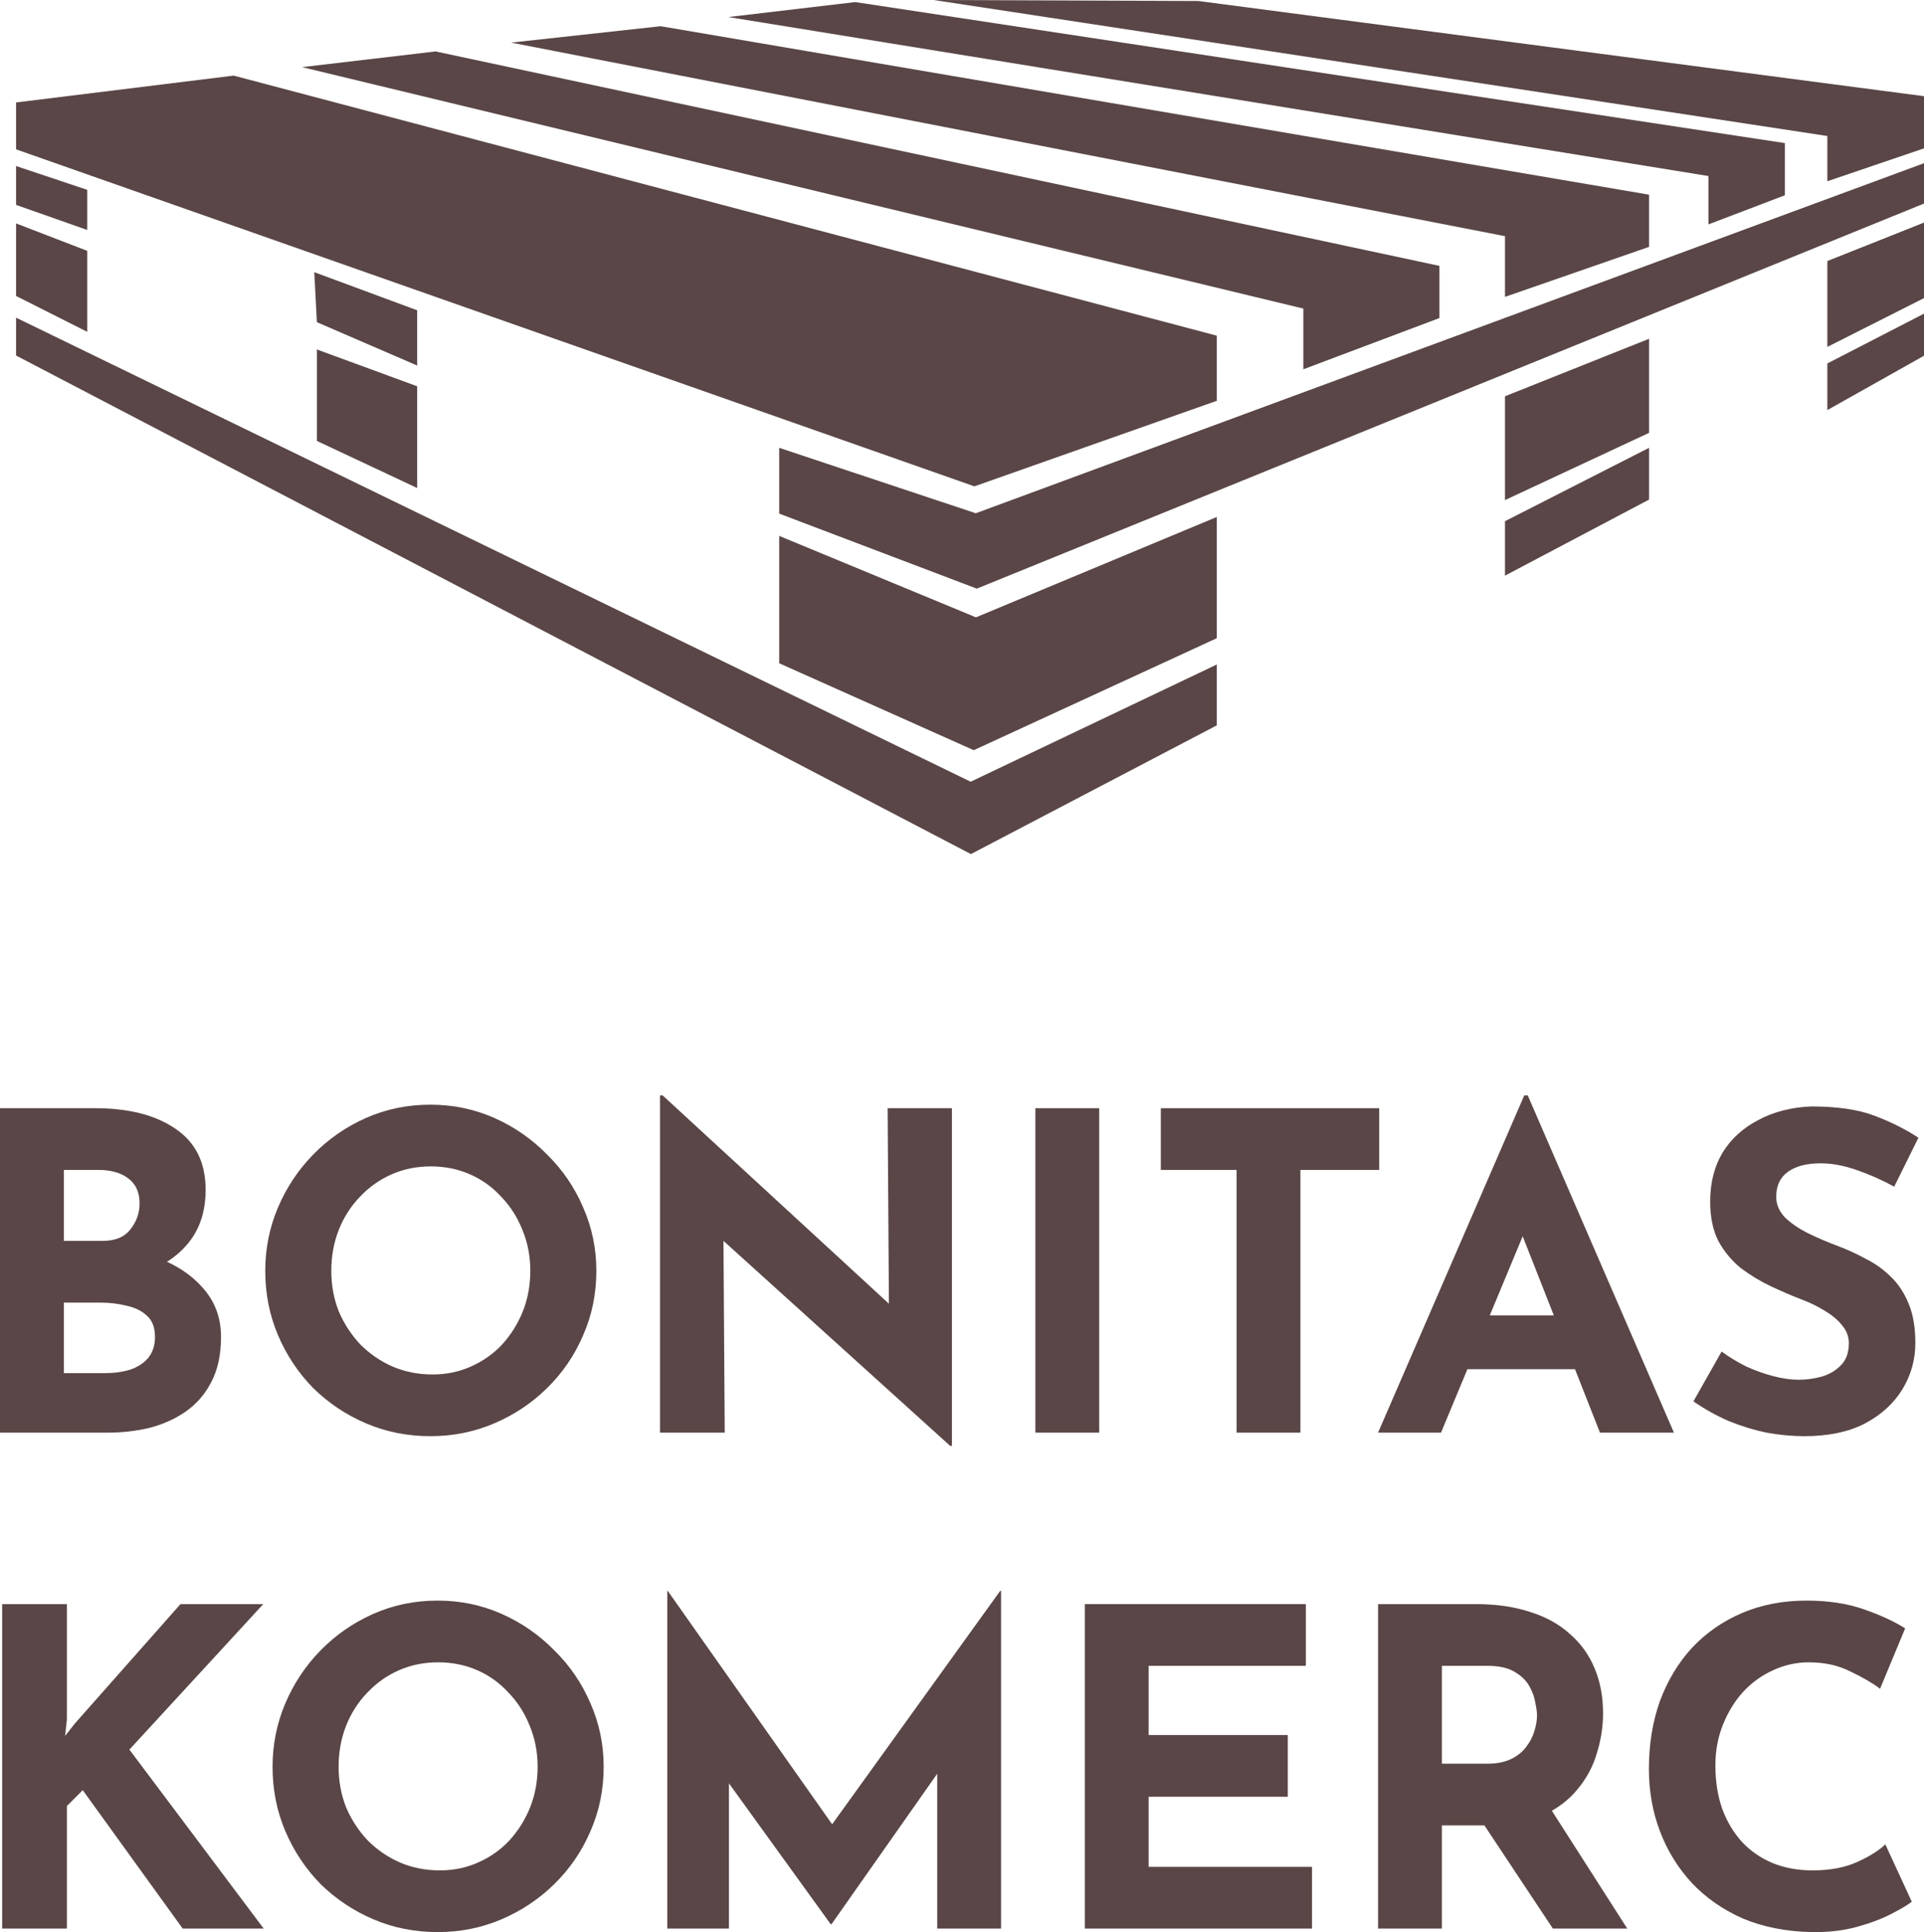
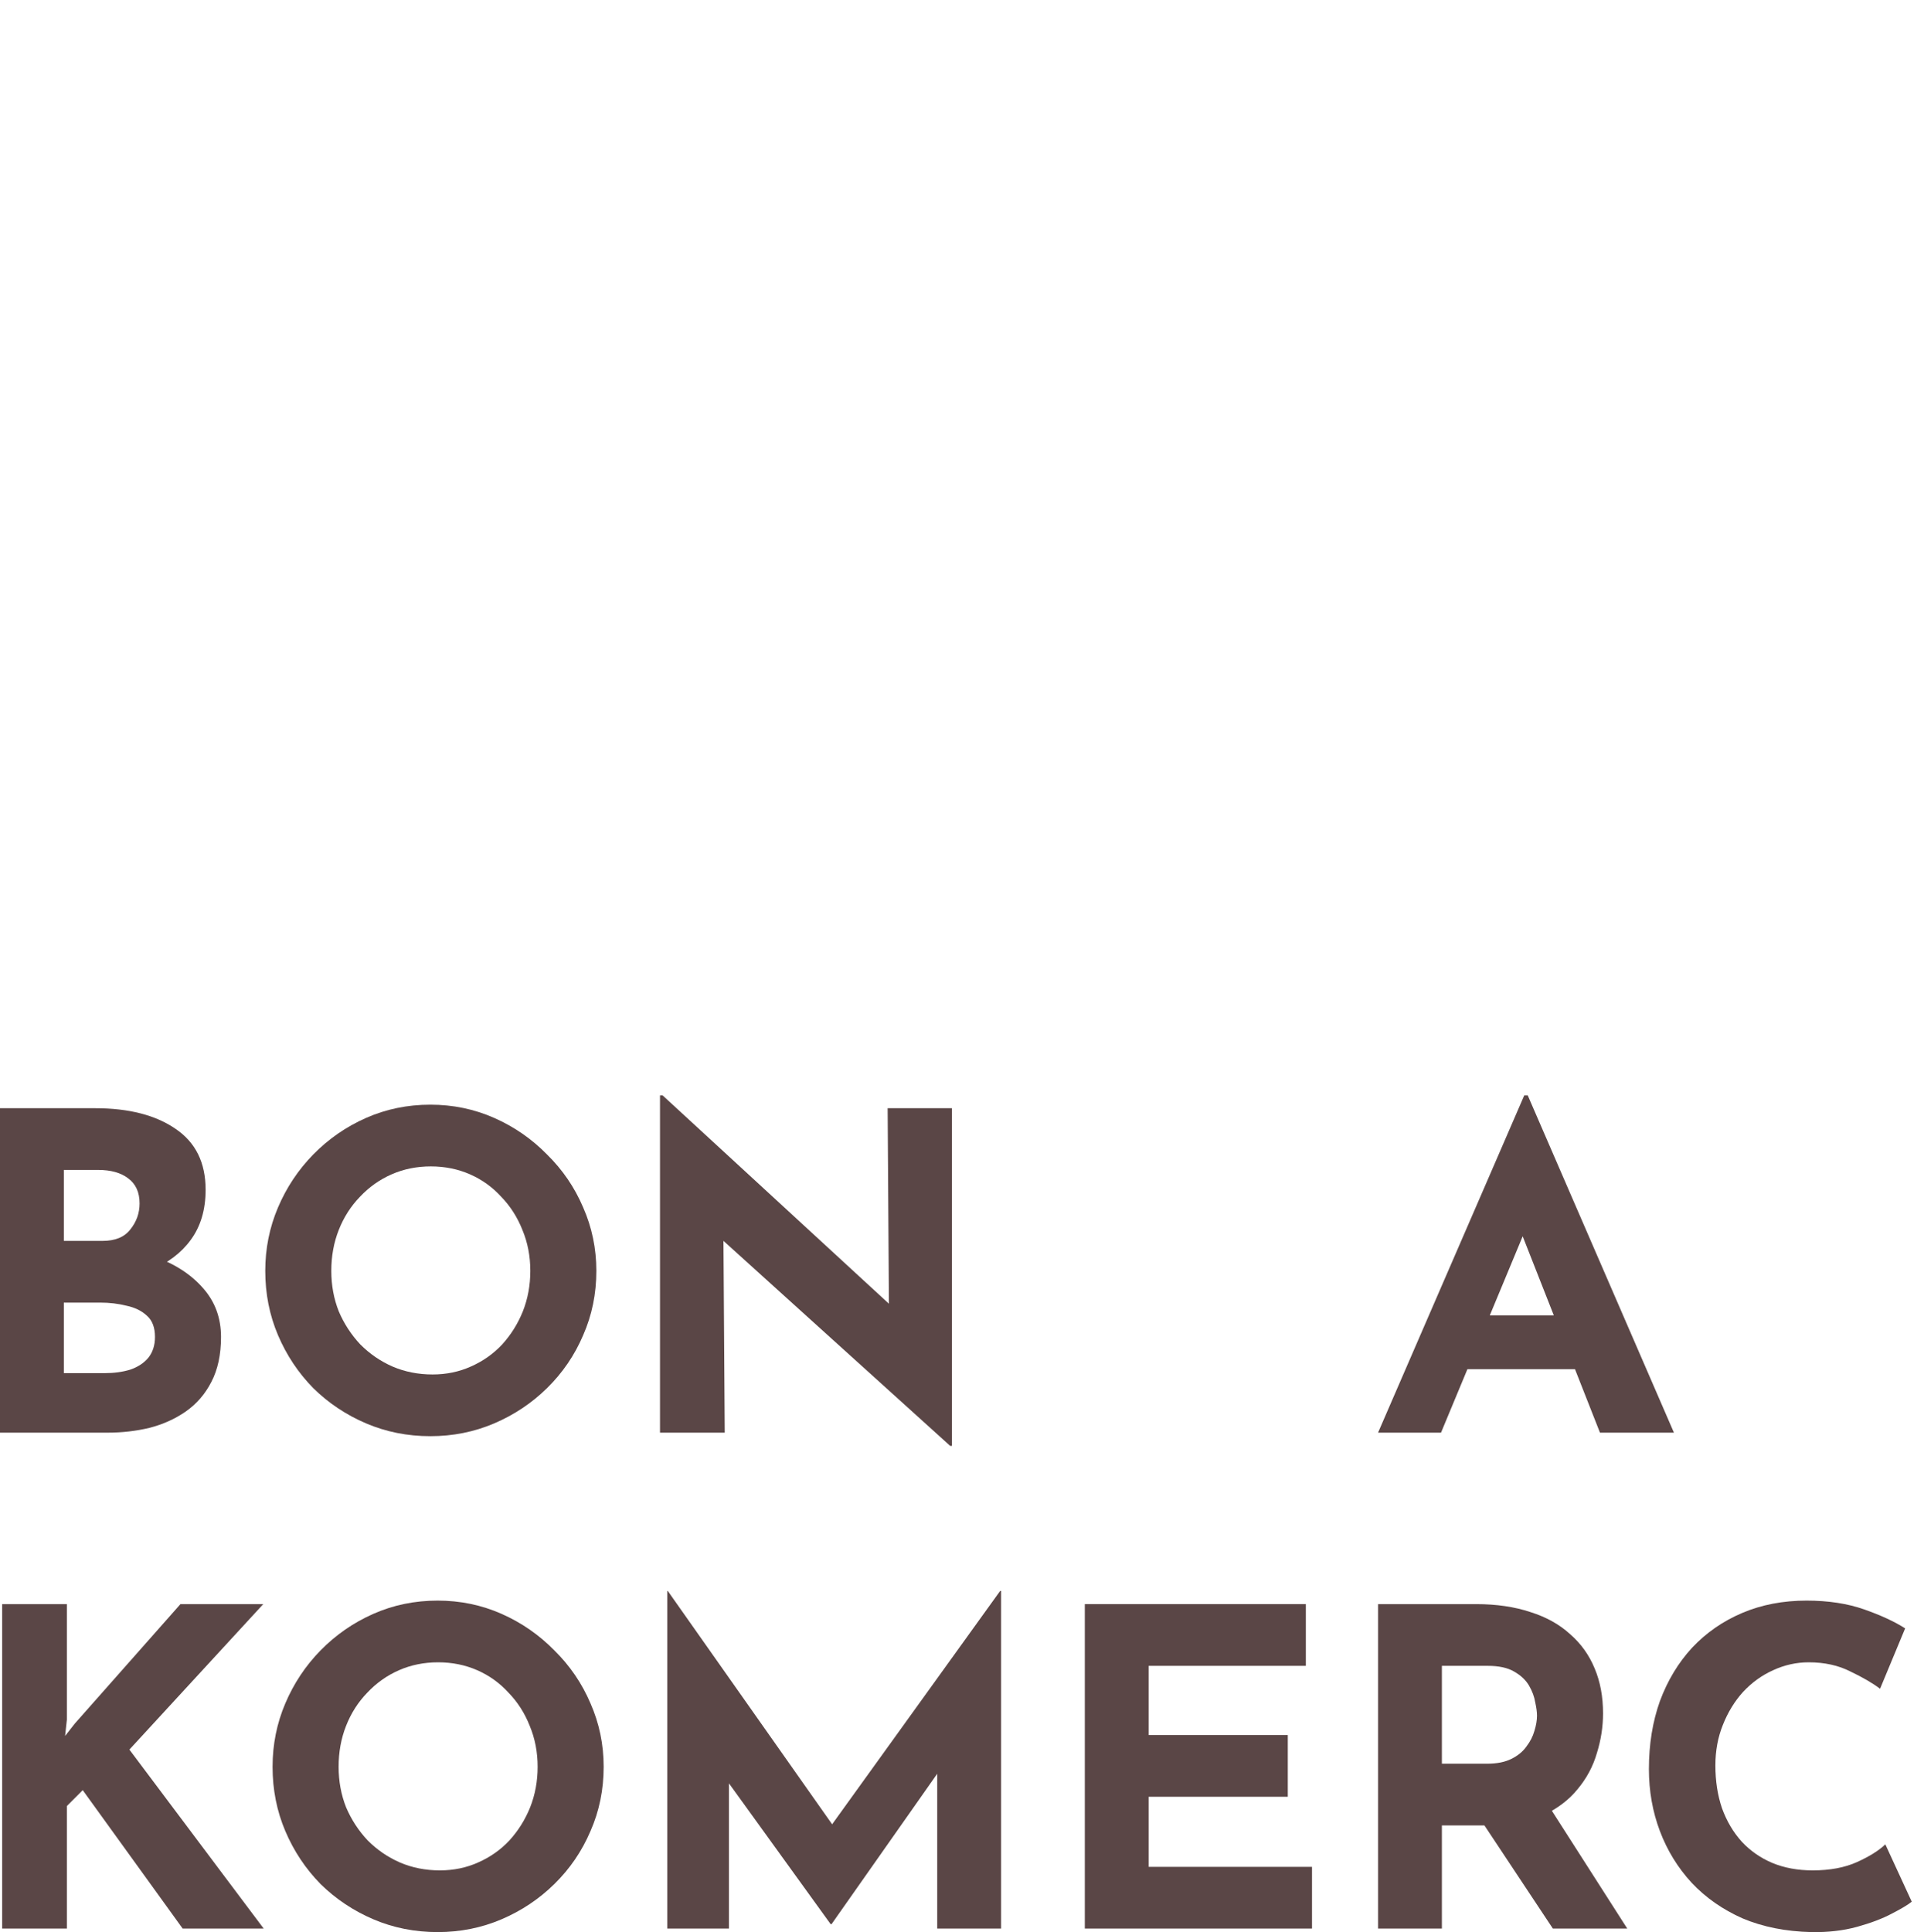
<svg xmlns="http://www.w3.org/2000/svg" width="246" height="247" viewBox="0 0 246 247" fill="none">
-   <path d="M210.846 31.559V24.888L84.474 3.351L65.355 5.446L192.426 30.191V37.953L210.846 31.559ZM228.212 24.963V18.292L109.352 0.265L93.123 2.178L218.442 22.505V28.686L228.212 24.963ZM184.044 40.659V33.989L55.695 6.575L38.627 8.582L166.643 39.448V47.21L184.044 40.659ZM246 18.967V12.296L153.237 0.129L119.379 0L233.641 17.387V23.171L246 18.967ZM124.583 62.174L155.577 51.239V42.911L29.882 9.666L2.055 13.097V19.092L124.583 62.174ZM99.627 57.251V65.659L124.891 75.25L246 26.023V20.865L124.762 65.614L99.627 57.251ZM233.641 46.464V52.425L246 45.479V40.098L233.641 46.464ZM192.426 73.59L210.846 63.867V57.248L192.426 66.629V73.59ZM233.641 33.371L246 28.456V38.112L233.641 44.349V33.371ZM192.426 50.659L210.846 43.309V55.335L192.426 63.931V50.659ZM99.627 84.79L124.5 95.903L155.577 81.587V66.091L124.784 78.92L99.627 68.508V84.79ZM2.055 21.224V26.195L11.157 29.399V24.269L2.055 21.224ZM40.517 41.188L40.181 34.796L53.338 39.666V46.729L40.517 41.188ZM40.517 44.676V56.368L53.338 62.386V49.38L40.517 44.676ZM11.157 32.069L2.055 28.561V37.835L11.157 42.423V32.069ZM2.055 45.452V40.61L124.107 99.935L155.577 84.949V92.73L124.14 109.184L2.055 45.452Z" fill="#5A4646" />
  <path d="M12.16 141.672C16.476 141.672 19.91 142.555 22.462 144.32C25.014 146.049 26.29 148.641 26.29 152.097C26.29 154.652 25.652 156.793 24.376 158.521C23.137 160.212 21.43 161.489 19.253 162.353C17.114 163.18 14.655 163.593 11.878 163.593L10.583 159.198C13.999 159.198 17.02 159.667 19.647 160.607C22.312 161.546 24.413 162.898 25.952 164.664C27.491 166.392 28.26 168.477 28.26 170.919C28.26 173.173 27.847 175.089 27.022 176.667C26.233 178.208 25.145 179.466 23.756 180.443C22.405 181.382 20.867 182.077 19.14 182.528C17.414 182.941 15.631 183.148 13.792 183.148H0V141.672H12.16ZM13.117 158.634C14.73 158.634 15.913 158.146 16.663 157.169C17.451 156.192 17.846 155.084 17.846 153.844C17.846 152.417 17.358 151.346 16.382 150.632C15.444 149.918 14.168 149.561 12.554 149.561H8.163V158.634H13.117ZM13.398 175.54C14.599 175.54 15.688 175.39 16.663 175.089C17.639 174.751 18.408 174.244 18.971 173.568C19.534 172.854 19.816 171.971 19.816 170.919C19.816 169.717 19.478 168.815 18.802 168.214C18.127 167.576 17.245 167.144 16.157 166.918C15.106 166.655 13.999 166.524 12.835 166.524H8.163V175.54H13.398Z" fill="#5A4646" />
  <path d="M33.916 162.466C33.916 159.611 34.46 156.906 35.548 154.351C36.636 151.797 38.138 149.543 40.052 147.589C42.003 145.598 44.255 144.039 46.807 142.912C49.359 141.785 52.099 141.221 55.026 141.221C57.916 141.221 60.637 141.785 63.189 142.912C65.741 144.039 67.993 145.598 69.944 147.589C71.933 149.543 73.472 151.797 74.56 154.351C75.686 156.906 76.249 159.611 76.249 162.466C76.249 165.397 75.686 168.139 74.56 170.694C73.472 173.248 71.933 175.503 69.944 177.456C67.993 179.372 65.741 180.875 63.189 181.964C60.637 183.054 57.916 183.599 55.026 183.599C52.099 183.599 49.359 183.054 46.807 181.964C44.255 180.875 42.003 179.372 40.052 177.456C38.138 175.503 36.636 173.248 35.548 170.694C34.46 168.139 33.916 165.397 33.916 162.466ZM42.36 162.466C42.36 164.307 42.679 166.035 43.317 167.651C43.992 169.229 44.912 170.637 46.075 171.877C47.276 173.079 48.646 174.019 50.185 174.695C51.761 175.371 53.469 175.709 55.308 175.709C57.072 175.709 58.704 175.371 60.205 174.695C61.744 174.019 63.076 173.079 64.202 171.877C65.328 170.637 66.21 169.229 66.848 167.651C67.486 166.035 67.805 164.307 67.805 162.466C67.805 160.588 67.467 158.841 66.792 157.225C66.154 155.61 65.253 154.201 64.09 152.999C62.964 151.759 61.631 150.801 60.093 150.125C58.554 149.449 56.884 149.11 55.082 149.11C53.281 149.11 51.611 149.449 50.072 150.125C48.533 150.801 47.182 151.759 46.019 152.999C44.855 154.201 43.955 155.61 43.317 157.225C42.679 158.841 42.36 160.588 42.36 162.466Z" fill="#5A4646" />
  <path d="M121.486 184.838L90.073 156.436L92.494 157.789L92.663 183.148H84.387V140.038H84.725L115.462 168.327L113.661 167.538L113.492 141.672H121.711V184.838H121.486Z" fill="#5A4646" />
-   <path d="M132.381 141.672H140.544V183.148H132.381V141.672Z" fill="#5A4646" />
-   <path d="M148.423 141.672H176.345V149.561H166.268V183.148H158.106V149.561H148.423V141.672Z" fill="#5A4646" />
  <path d="M176.197 183.148L194.887 140.038H195.337L214.027 183.148H204.57L192.635 152.83L198.546 148.772L184.247 183.148H176.197ZM188.976 168.158H201.417L204.288 175.033H186.443L188.976 168.158Z" fill="#5A4646" />
-   <path d="M242.191 151.703C240.615 150.839 239.001 150.125 237.35 149.561C235.736 148.998 234.216 148.716 232.79 148.716C231.026 148.716 229.637 149.073 228.624 149.787C227.61 150.501 227.104 151.571 227.104 152.999C227.104 153.976 227.479 154.859 228.23 155.647C229.018 156.399 230.012 157.075 231.213 157.676C232.452 158.277 233.728 158.822 235.041 159.31C236.242 159.761 237.425 160.306 238.588 160.945C239.789 161.546 240.859 162.316 241.797 163.255C242.735 164.157 243.486 165.303 244.049 166.693C244.612 168.045 244.893 169.717 244.893 171.708C244.893 173.812 244.349 175.766 243.26 177.569C242.172 179.372 240.577 180.837 238.475 181.964C236.374 183.054 233.784 183.599 230.707 183.599C229.13 183.599 227.517 183.448 225.865 183.148C224.252 182.81 222.657 182.321 221.08 181.683C219.504 181.006 217.984 180.161 216.52 179.147L220.123 172.779C221.099 173.493 222.15 174.131 223.276 174.695C224.439 175.221 225.603 175.634 226.766 175.935C227.929 176.235 228.999 176.385 229.975 176.385C230.951 176.385 231.926 176.254 232.902 175.991C233.915 175.69 234.741 175.202 235.379 174.526C236.055 173.85 236.392 172.91 236.392 171.708C236.392 170.882 236.111 170.13 235.548 169.454C235.023 168.778 234.291 168.158 233.353 167.594C232.452 167.031 231.457 166.542 230.369 166.129C229.093 165.641 227.779 165.077 226.428 164.439C225.077 163.8 223.801 163.03 222.6 162.128C221.437 161.189 220.48 160.043 219.729 158.691C219.016 157.3 218.66 155.61 218.66 153.619C218.66 151.214 219.185 149.129 220.236 147.364C221.324 145.598 222.844 144.208 224.796 143.193C226.747 142.141 228.999 141.559 231.551 141.446C234.891 141.446 237.593 141.841 239.658 142.63C241.759 143.419 243.636 144.358 245.287 145.448L242.191 151.703Z" fill="#5A4646" />
  <path d="M8.55 219.834L8.325 221.919L9.564 220.341L23.074 205.069H33.658L16.544 223.666L33.714 246.545H23.356L10.577 228.85L8.55 230.879V246.545H0.275V205.069H8.55V219.834Z" fill="#5A4646" />
  <path d="M34.85 225.864C34.85 223.008 35.394 220.303 36.483 217.749C37.571 215.194 39.072 212.94 40.986 210.986C42.938 208.995 45.19 207.436 47.742 206.309C50.294 205.182 53.033 204.618 55.961 204.618C58.85 204.618 61.571 205.182 64.123 206.309C66.675 207.436 68.927 208.995 70.879 210.986C72.868 212.94 74.407 215.194 75.495 217.749C76.621 220.303 77.184 223.008 77.184 225.864C77.184 228.794 76.621 231.536 75.495 234.091C74.407 236.646 72.868 238.9 70.879 240.853C68.927 242.769 66.675 244.272 64.123 245.362C61.571 246.451 58.85 246.996 55.961 246.996C53.033 246.996 50.294 246.451 47.742 245.362C45.19 244.272 42.938 242.769 40.986 240.853C39.072 238.9 37.571 236.646 36.483 234.091C35.394 231.536 34.85 228.794 34.85 225.864ZM43.294 225.864C43.294 227.704 43.613 229.433 44.251 231.048C44.927 232.626 45.846 234.035 47.01 235.274C48.211 236.477 49.581 237.416 51.119 238.092C52.696 238.768 54.403 239.107 56.242 239.107C58.006 239.107 59.639 238.768 61.14 238.092C62.678 237.416 64.011 236.477 65.137 235.274C66.263 234.035 67.145 232.626 67.783 231.048C68.421 229.433 68.74 227.704 68.74 225.864C68.74 223.985 68.402 222.238 67.726 220.623C67.088 219.007 66.188 217.598 65.024 216.396C63.898 215.156 62.566 214.198 61.027 213.522C59.489 212.846 57.818 212.508 56.017 212.508C54.215 212.508 52.545 212.846 51.007 213.522C49.468 214.198 48.117 215.156 46.953 216.396C45.79 217.598 44.889 219.007 44.251 220.623C43.613 222.238 43.294 223.985 43.294 225.864Z" fill="#5A4646" />
  <path d="M85.322 246.545V203.379H85.378L108.403 236.063L104.913 235.274L127.881 203.379H127.994V246.545H119.831V221.806L120.337 226.033L106.32 245.982H106.207L91.796 226.033L93.203 222.144V246.545H85.322Z" fill="#5A4646" />
  <path d="M138.703 205.069H166.963V212.959H146.866V221.806H164.655V229.696H146.866V238.656H167.751V246.545H138.703V205.069Z" fill="#5A4646" />
  <path d="M188.75 205.069C191.34 205.069 193.648 205.407 195.675 206.084C197.701 206.722 199.39 207.661 200.741 208.901C202.13 210.103 203.181 211.569 203.894 213.297C204.607 214.987 204.963 216.903 204.963 219.045C204.963 220.735 204.701 222.426 204.175 224.117C203.687 225.807 202.862 227.347 201.698 228.738C200.572 230.128 199.071 231.255 197.195 232.119C195.318 232.945 192.991 233.359 190.214 233.359H184.359V246.545H176.197V205.069H188.75ZM190.158 225.469C191.396 225.469 192.428 225.262 193.254 224.849C194.08 224.436 194.718 223.91 195.168 223.271C195.656 222.633 195.994 221.975 196.181 221.299C196.406 220.585 196.519 219.928 196.519 219.327C196.519 218.876 196.444 218.312 196.294 217.636C196.181 216.922 195.918 216.208 195.506 215.495C195.093 214.781 194.455 214.18 193.592 213.691C192.766 213.203 191.64 212.959 190.214 212.959H184.359V225.469H190.158ZM197.814 230.541L208.059 246.545H198.546L188.075 230.766L197.814 230.541Z" fill="#5A4646" />
  <path d="M244.435 243.108C243.984 243.483 243.14 243.99 241.901 244.629C240.701 245.268 239.218 245.831 237.454 246.32C235.69 246.808 233.739 247.034 231.599 246.996C228.334 246.921 225.407 246.339 222.817 245.249C220.265 244.122 218.089 242.6 216.287 240.684C214.523 238.768 213.172 236.571 212.234 234.091C211.296 231.612 210.827 228.963 210.827 226.145C210.827 222.99 211.296 220.097 212.234 217.467C213.21 214.837 214.58 212.564 216.344 210.648C218.145 208.732 220.284 207.248 222.761 206.196C225.238 205.144 227.978 204.618 230.98 204.618C233.757 204.618 236.216 204.994 238.355 205.745C240.494 206.497 242.239 207.305 243.59 208.169L240.382 215.889C239.443 215.175 238.186 214.443 236.61 213.691C235.071 212.902 233.288 212.508 231.262 212.508C229.685 212.508 228.166 212.846 226.702 213.522C225.276 214.161 224 215.081 222.874 216.283C221.785 217.486 220.922 218.895 220.284 220.51C219.646 222.088 219.327 223.816 219.327 225.694C219.327 227.686 219.609 229.508 220.172 231.161C220.772 232.814 221.617 234.241 222.705 235.444C223.793 236.608 225.088 237.51 226.589 238.149C228.128 238.787 229.854 239.107 231.768 239.107C233.983 239.107 235.878 238.75 237.454 238.036C239.03 237.322 240.231 236.571 241.057 235.782L244.435 243.108Z" fill="#5A4646" />
</svg>